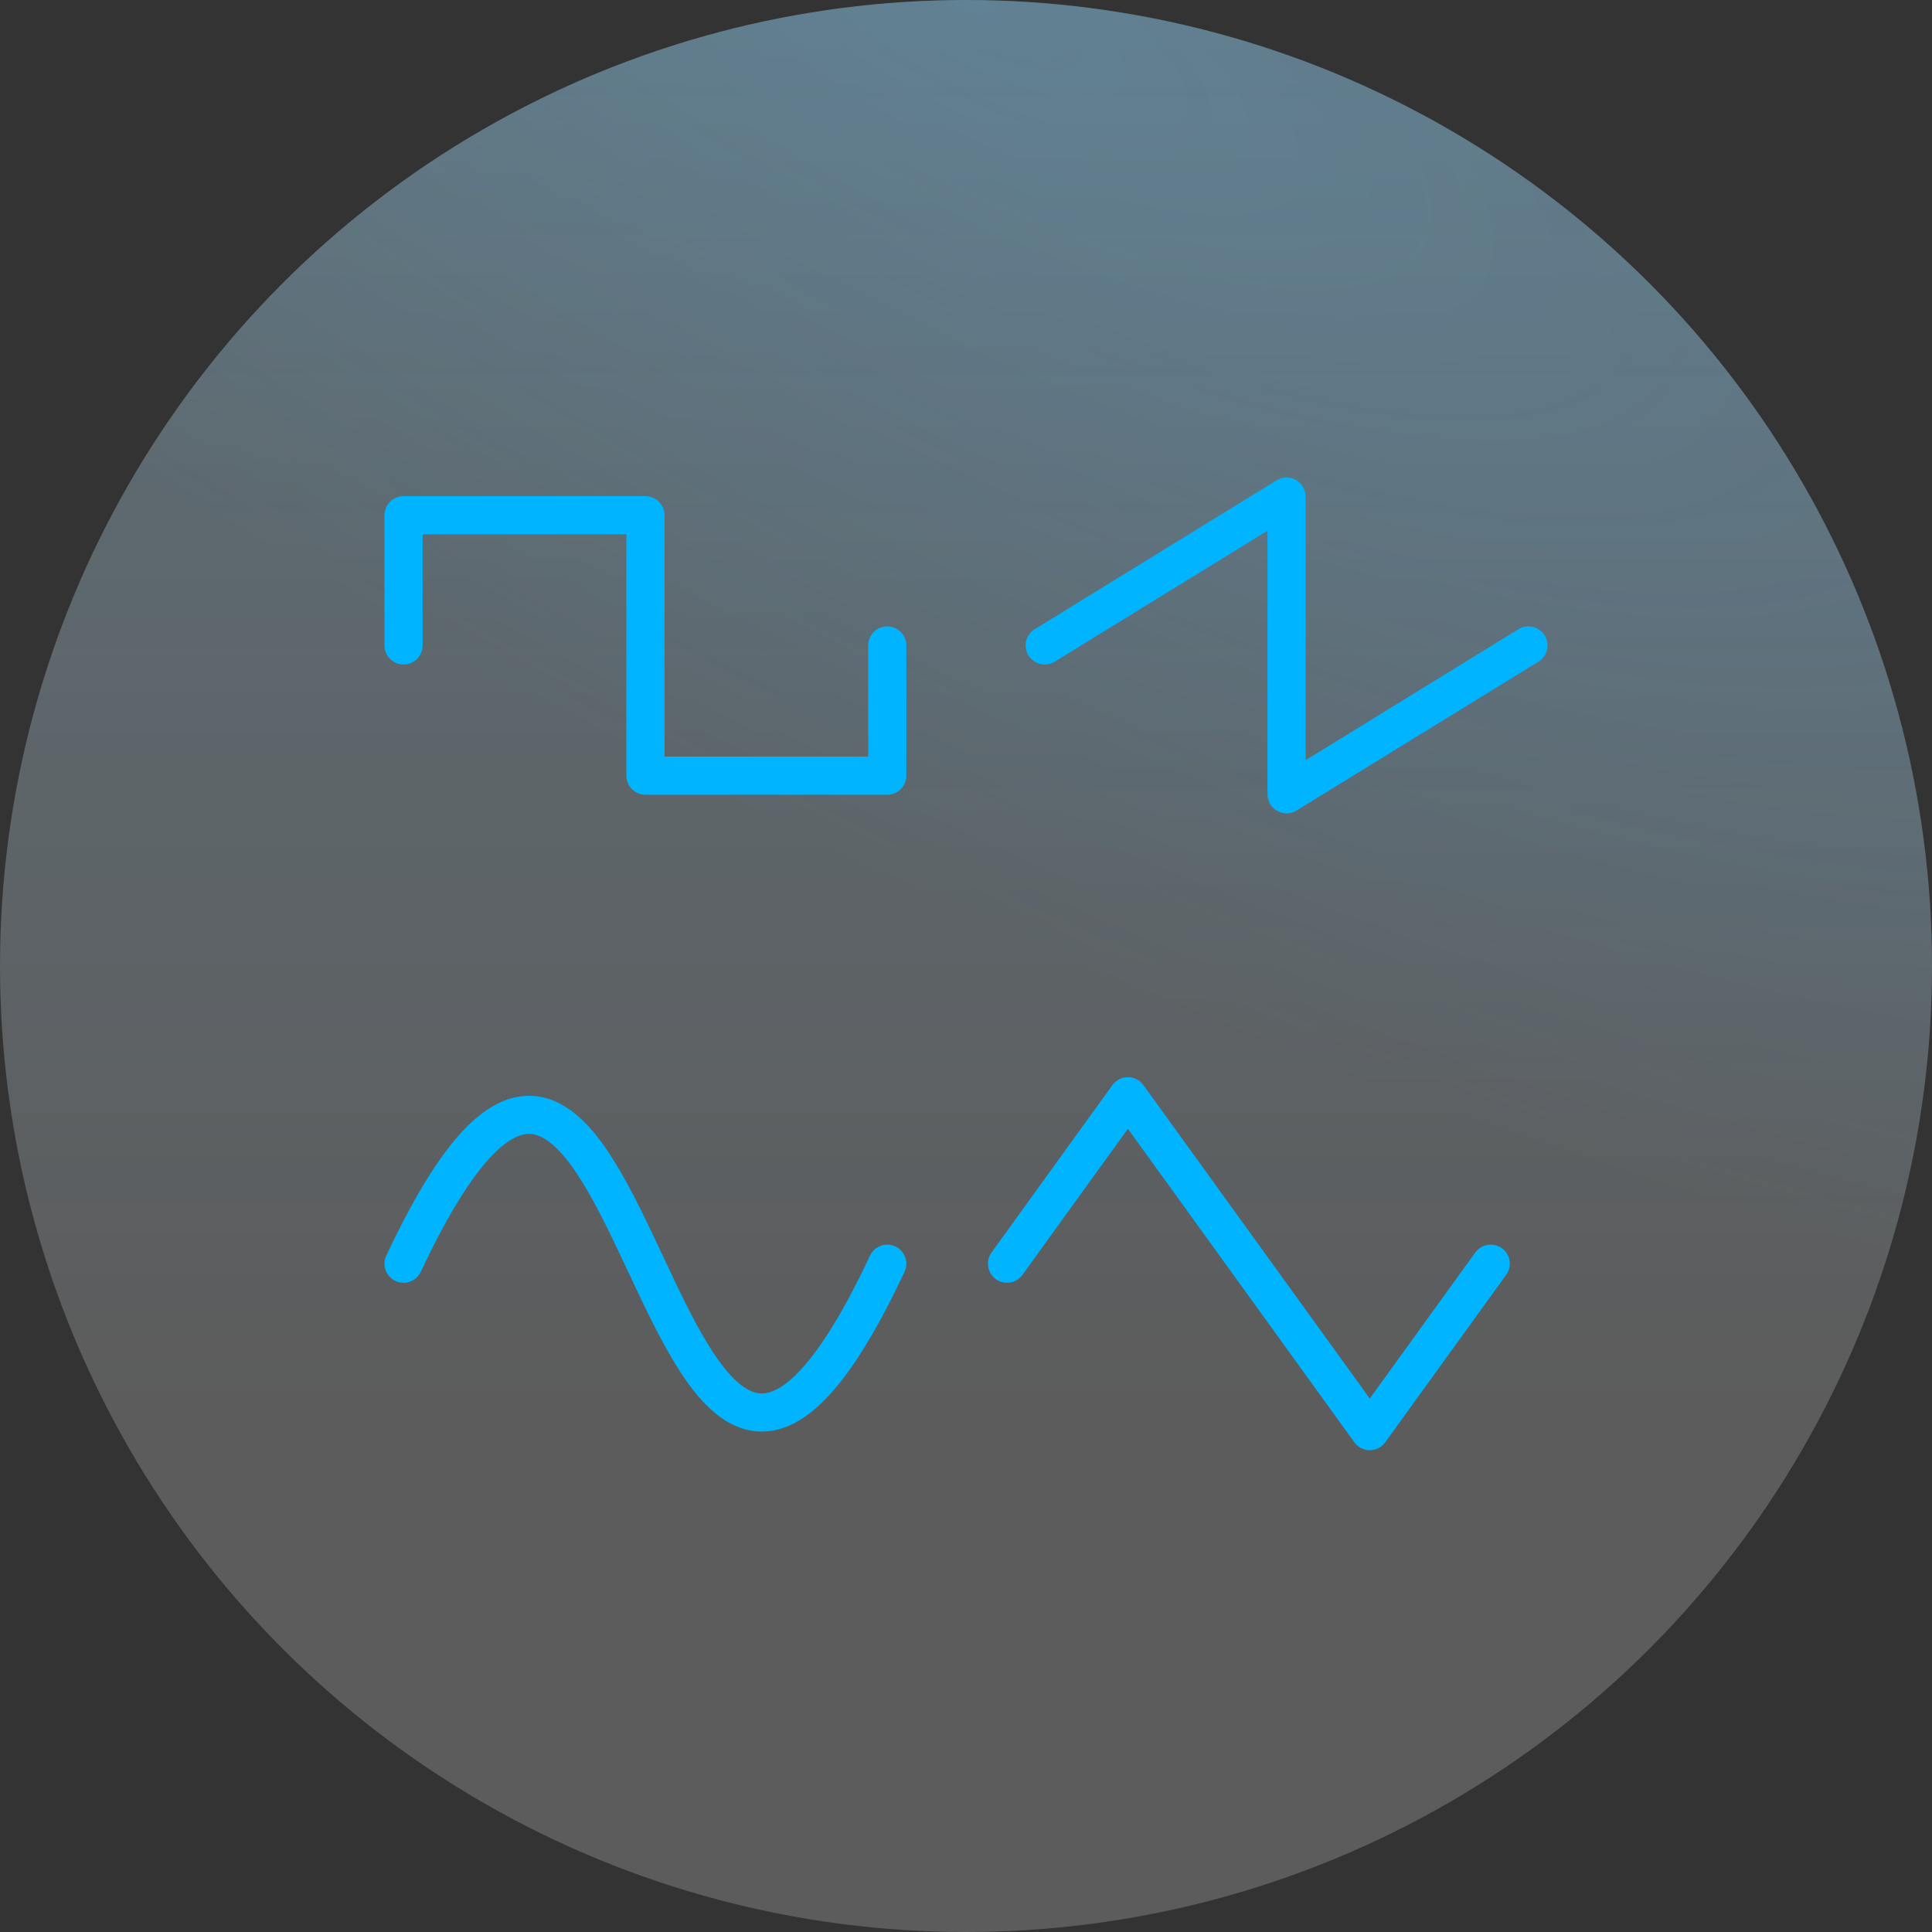
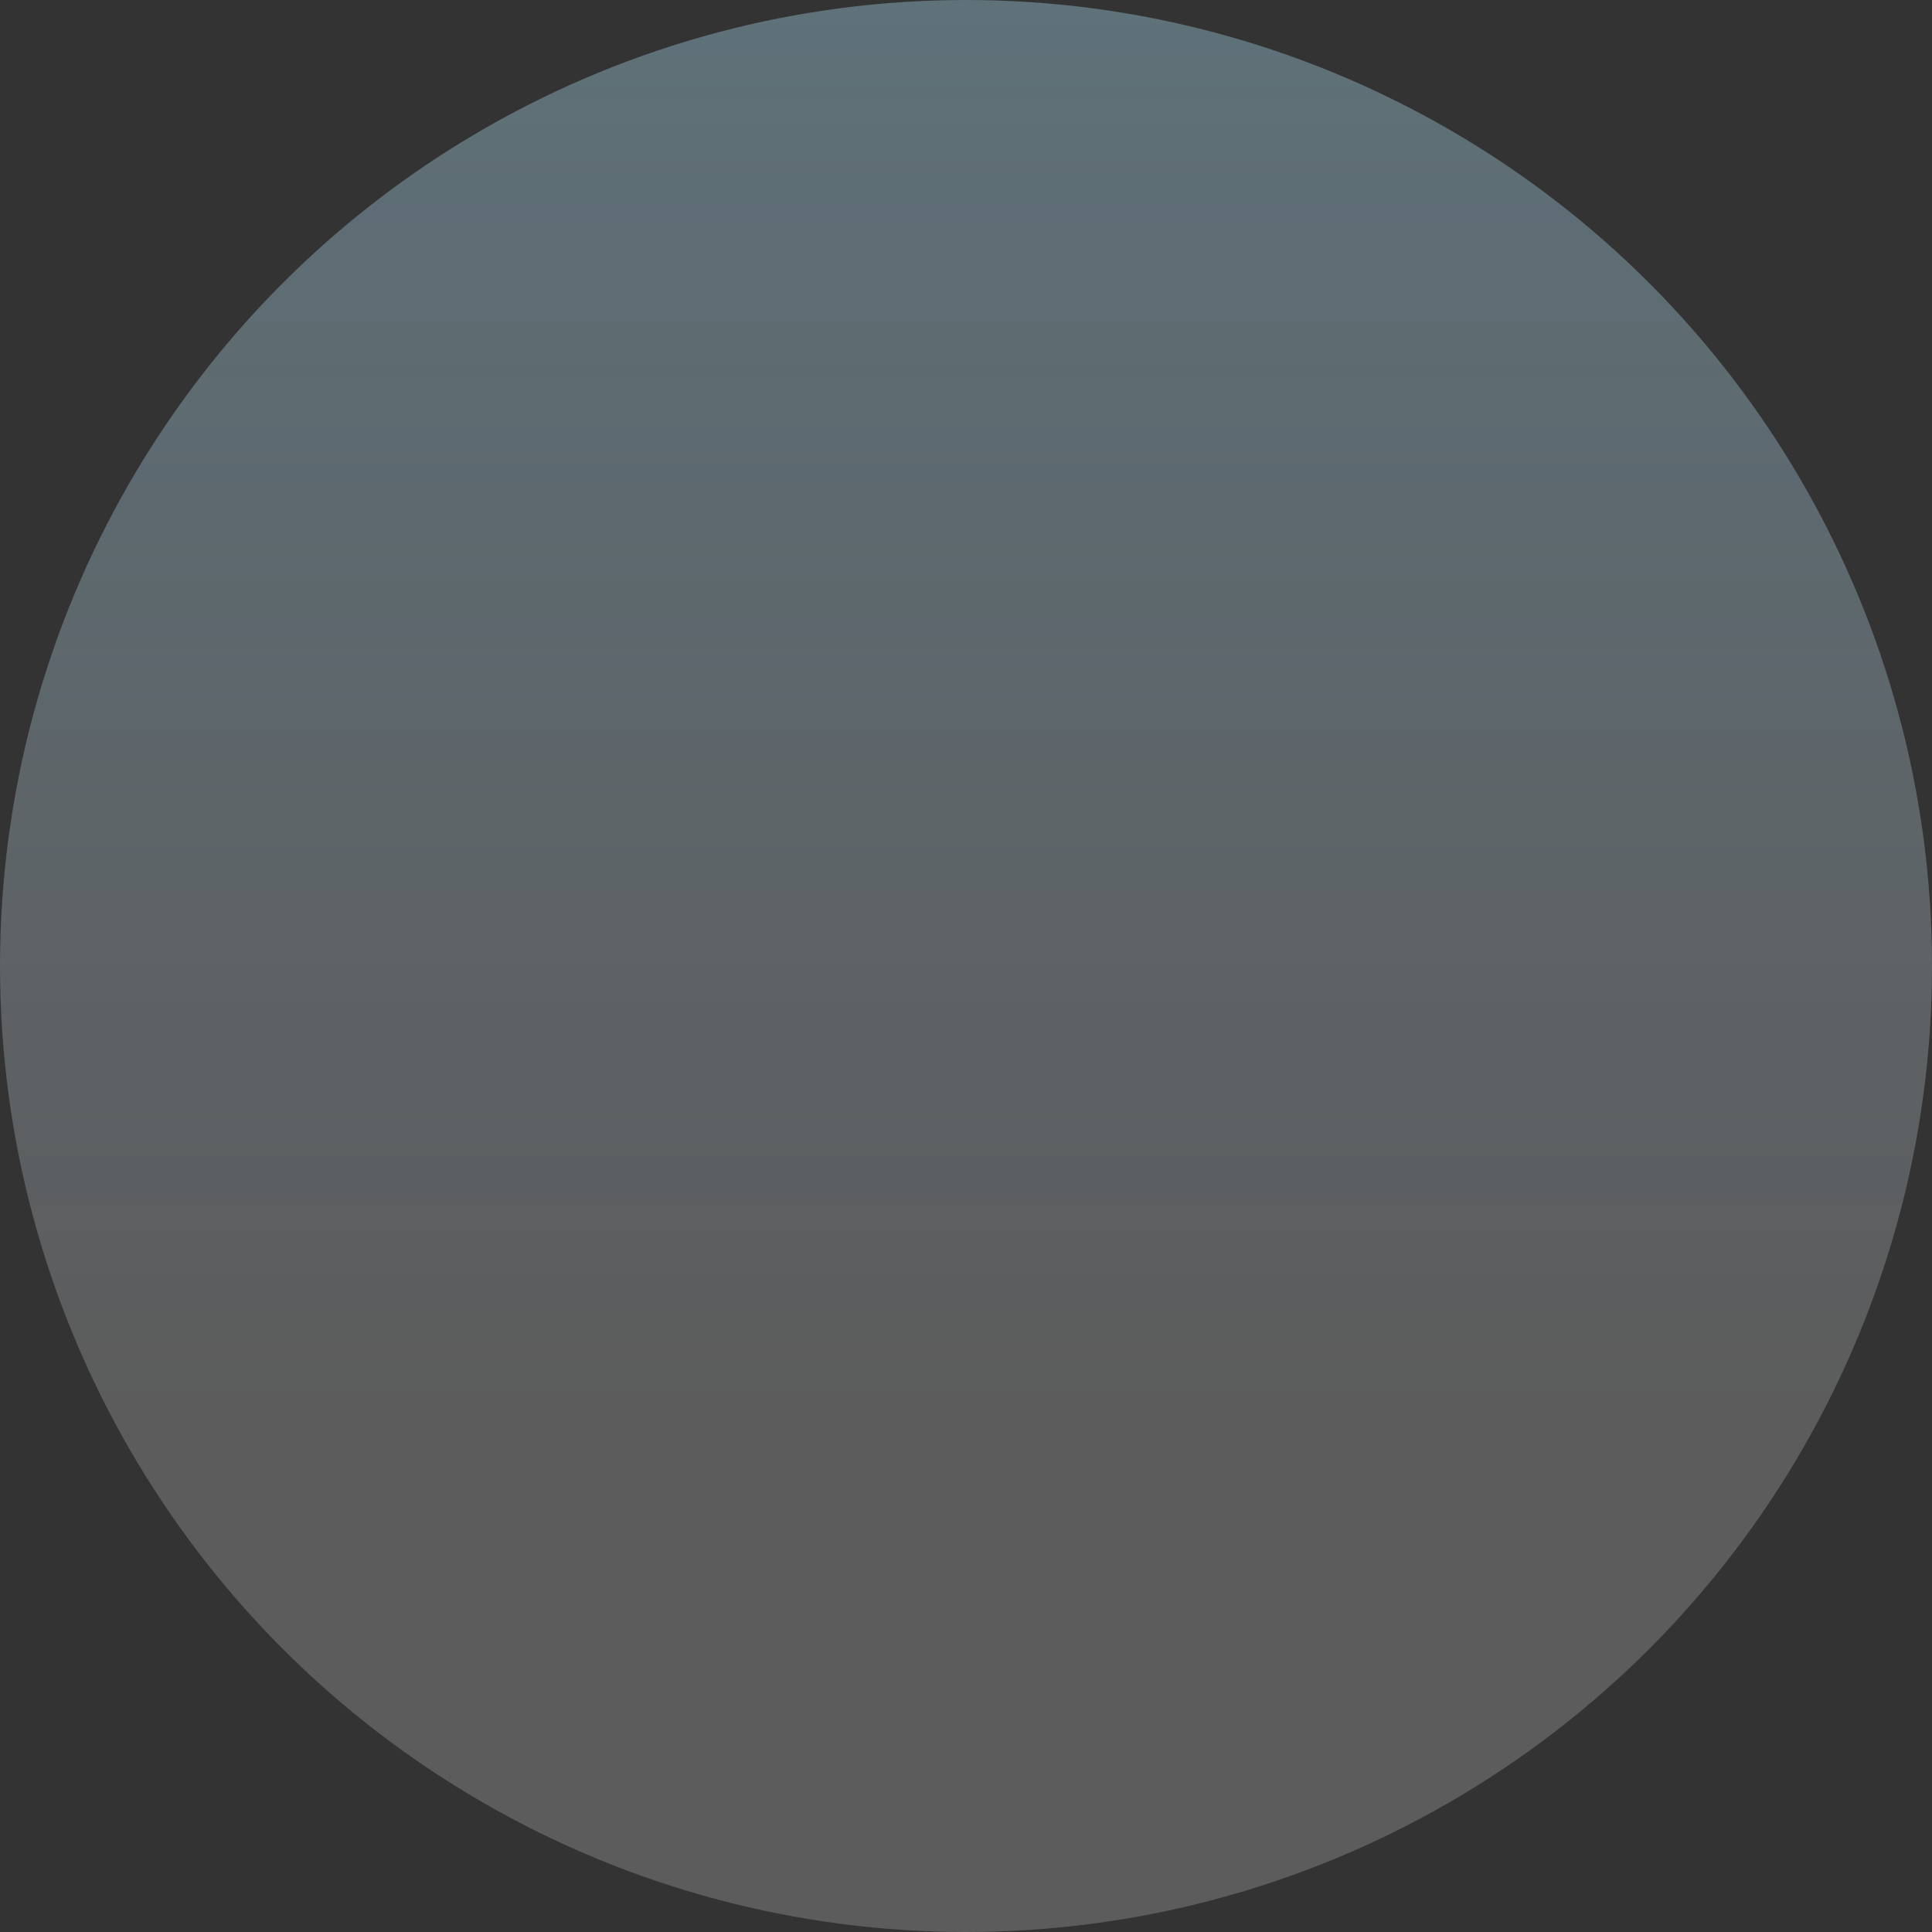
<svg xmlns="http://www.w3.org/2000/svg" width="50" height="50" viewBox="0 0 50 50" fill="none">
  <rect x="0" y="0" width="50" height="50" fill="#333333" stroke="none" />
  <circle cx="25" cy="25" r="25" fill="url(#paint0_linear_3_1023)" fill-opacity="0.2" />
-   <circle cx="25" cy="25" r="25" fill="url(#paint1_radial_3_1023)" fill-opacity="0.2" style="mix-blend-mode:multiply" />
  <circle cx="25" cy="25" r="25" fill="white" fill-opacity="0.2" />
  <g clip-path="url(#clip0_3_1023)">
    <path d="M26.061 32.704L29.19 28.37L35.45 37.037L38.58 32.704" stroke="#00B4FF" stroke-width="0.987" stroke-linecap="round" stroke-linejoin="round" />
  </g>
  <g clip-path="url(#clip1_3_1023)">
    <path d="M10.444 32.704C16.704 19.36 16.704 46.047 22.963 32.704" stroke="#00B4FF" stroke-width="0.987" stroke-linecap="round" stroke-linejoin="round" />
  </g>
  <g clip-path="url(#clip2_3_1023)">
-     <path d="M22.963 16.704V20.074H16.704V13.334H10.444V16.704" stroke="#00B4FF" stroke-width="0.987" stroke-linecap="round" stroke-linejoin="round" />
-   </g>
+     </g>
  <g clip-path="url(#clip3_3_1023)">
    <path d="M27.037 16.704L33.296 12.852V20.556L39.556 16.704" stroke="#00B4FF" stroke-width="0.987" stroke-linecap="round" stroke-linejoin="round" />
  </g>
  <defs>
    <linearGradient id="paint0_linear_3_1023" x1="25" y1="0" x2="25" y2="36.5" gradientUnits="userSpaceOnUse">
      <stop stop-color="#48B8E7" />
      <stop offset="1" stop-color="#44B4FF" stop-opacity="0" />
    </linearGradient>
    <radialGradient id="paint1_radial_3_1023" cx="0" cy="0" r="1" gradientUnits="userSpaceOnUse" gradientTransform="translate(25 3.14009e-06) rotate(28.575) scale(63.767 21.312)">
      <stop stop-color="#44B4FF" />
      <stop offset="1" stop-color="#44B4FF" stop-opacity="0" />
    </radialGradient>
    <clipPath id="clip0_3_1023">
-       <rect width="15.408" height="15.408" fill="white" transform="translate(24.616 25)" />
-     </clipPath>
+       </clipPath>
    <clipPath id="clip1_3_1023">
-       <rect width="15.408" height="15.408" fill="white" transform="translate(9 25)" />
-     </clipPath>
+       </clipPath>
    <clipPath id="clip2_3_1023">
      <rect width="15.408" height="15.408" fill="white" transform="translate(9 9)" />
    </clipPath>
    <clipPath id="clip3_3_1023">
-       <rect width="15.408" height="15.408" fill="white" transform="translate(25.592 9)" />
-     </clipPath>
+       </clipPath>
  </defs>
</svg>